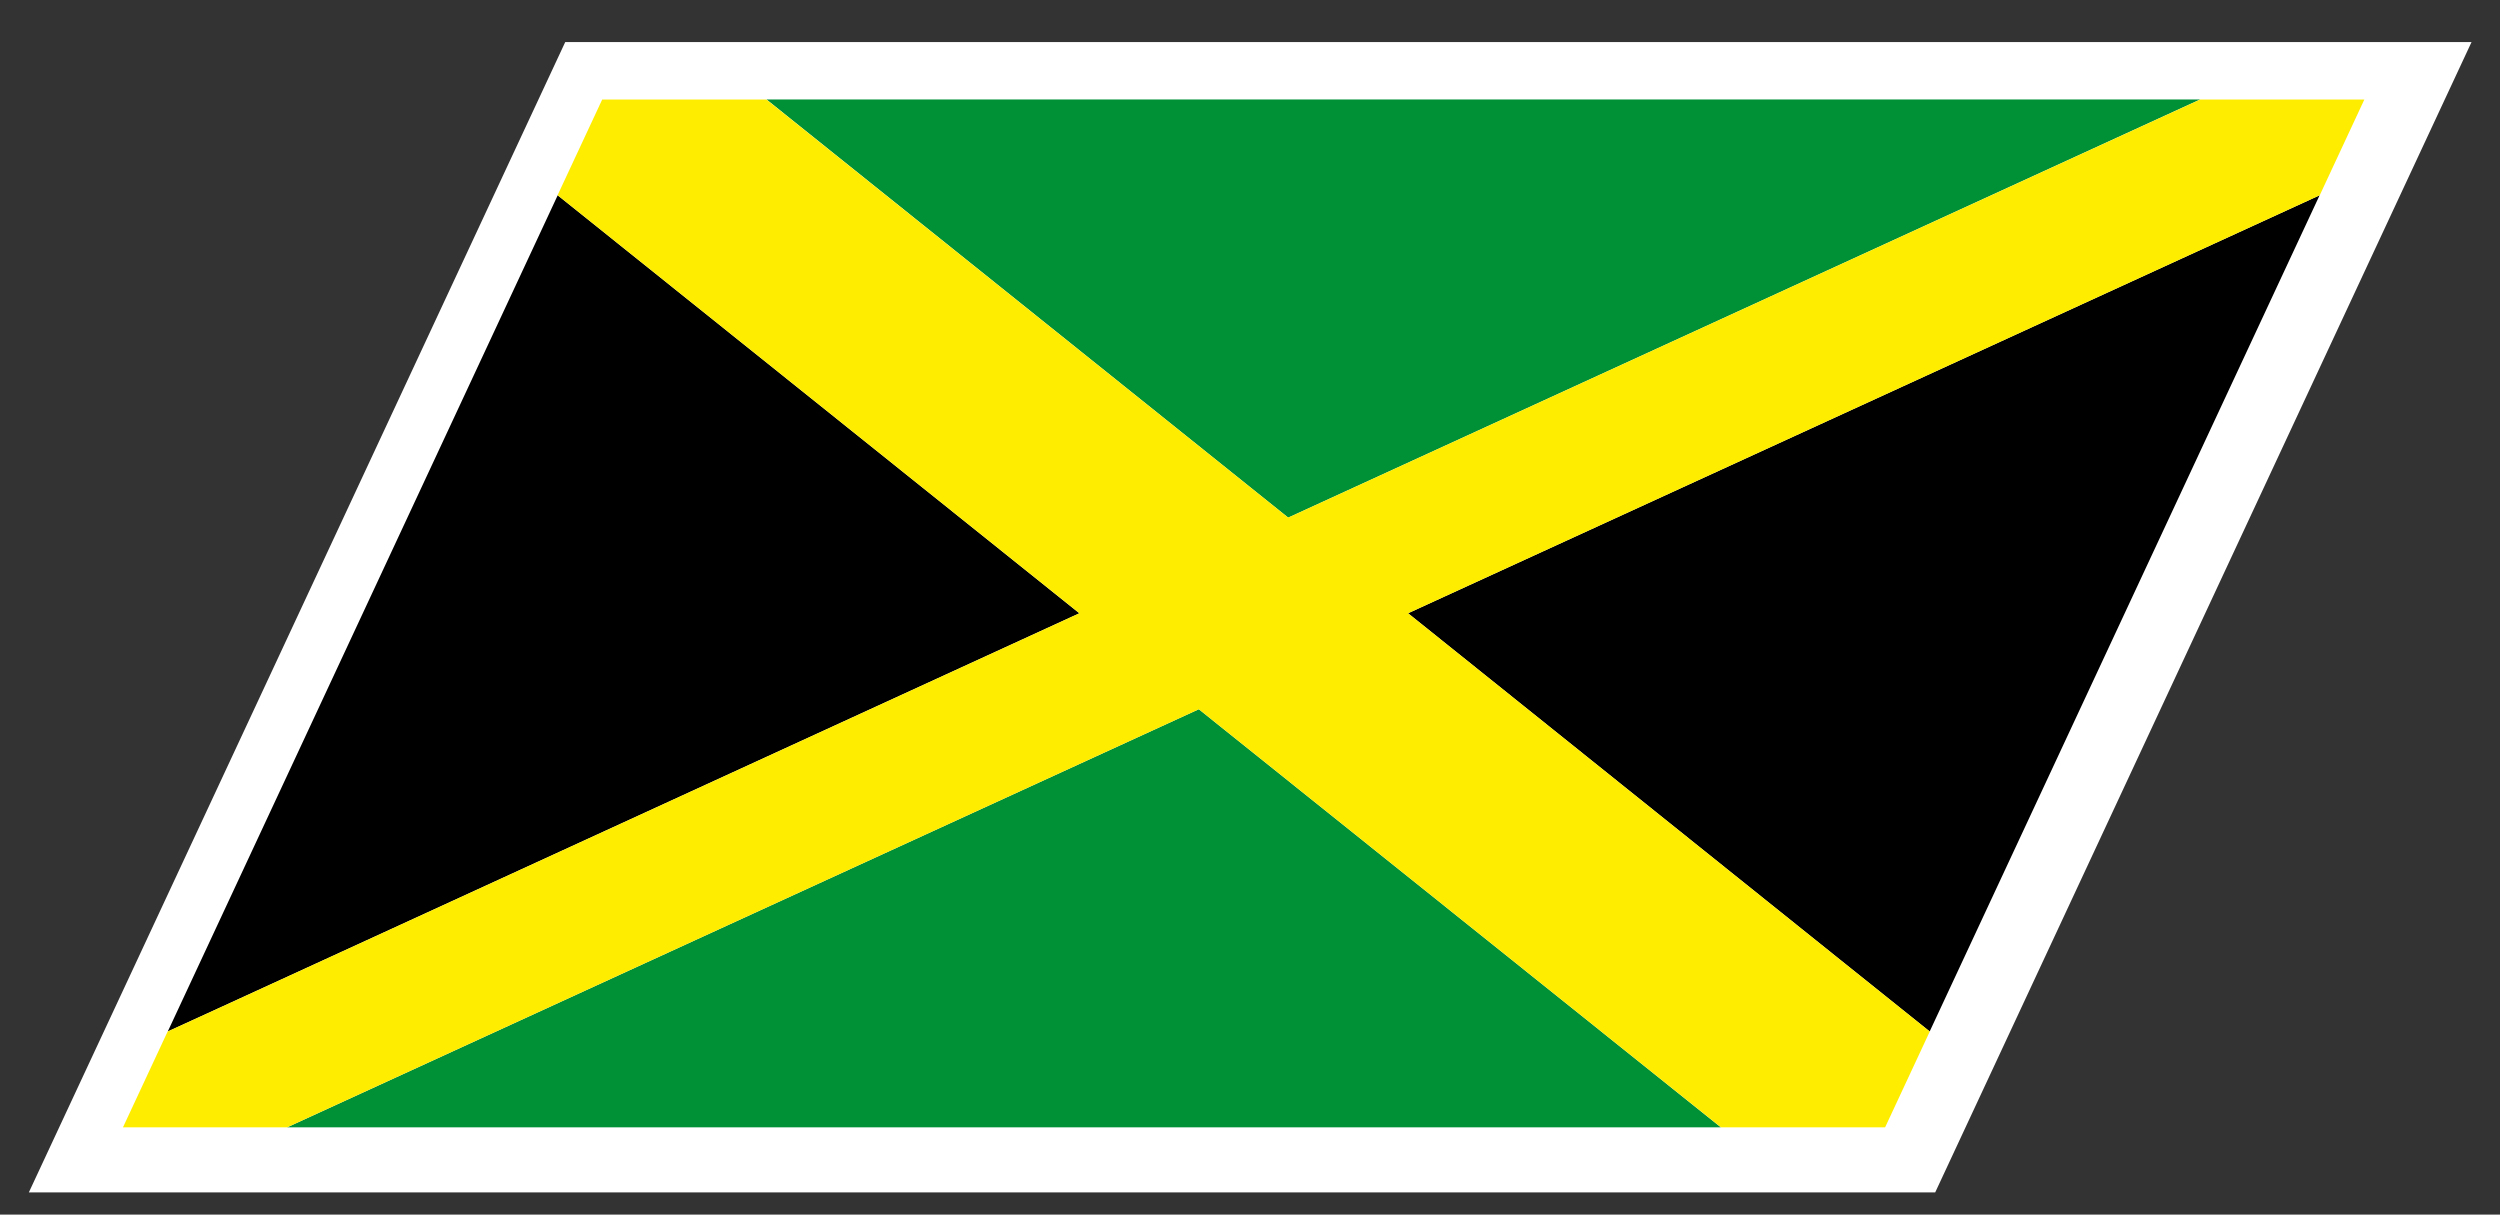
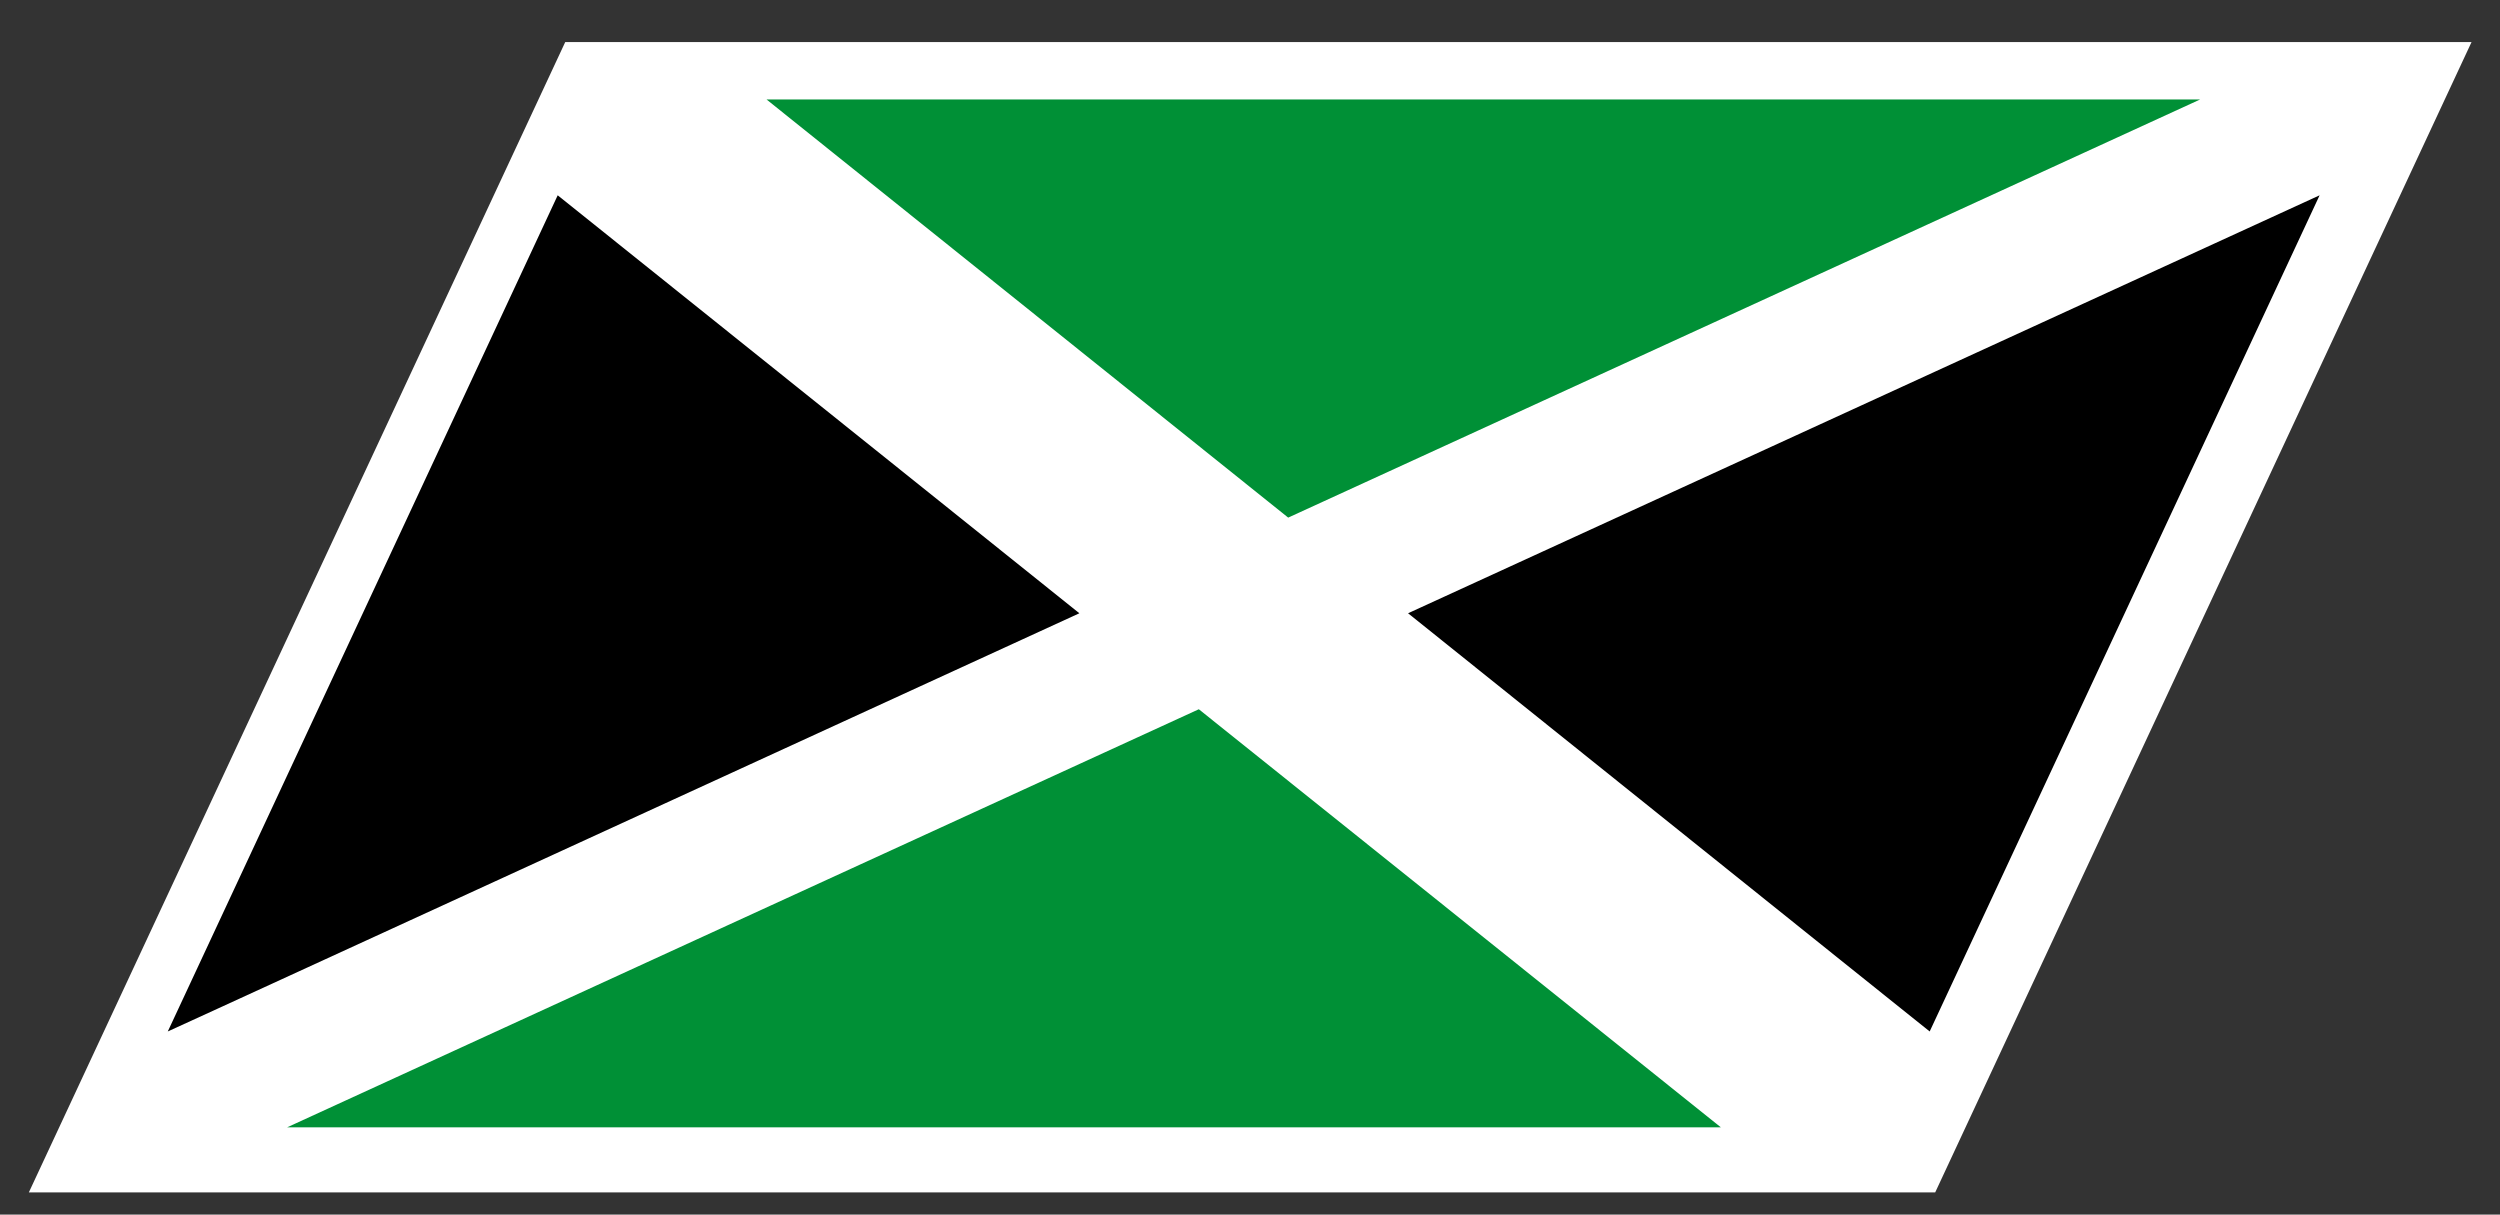
<svg xmlns="http://www.w3.org/2000/svg" width="52.51" height="25.512">
  <rect width="100%" height="100%" fill="#333333" stroke="none" />
  <path fill="#FFF" d="M11.872.884h40.04L40.647 25.045H.606z" />
-   <path fill="none" d="M29.575 12.881l7.494-3.436-7.494 3.436zM22.672 12.881l-3.288-2.634 3.287 2.634z" />
  <path fill="#009036" d="M15.278 19.437l-9.246 4.241h30.112l-2.161-1.731-8.803-7.05zM46.212 2.089H16.1l10.957 8.783 10.522-4.824z" />
  <path d="M19.384 10.247l-7.67-6.145-8.19 17.563 1.06-.485 18.087-8.299zM48.721 4.102L37.069 9.445l-7.494 3.436 9.161 7.346 1.795 1.438z" />
-   <path fill="#FFED00" d="M29.575 12.881l7.494-3.436 11.652-5.343.003-.001.937-2.011h-3.448l-8.634 3.958-10.522 4.824-10.96-8.782h-3.448l-.938 2.011.003.001 7.67 6.145 3.288 2.634h-.001L4.584 21.18l-1.063.486-.938 2.012h3.448l9.247-4.241 9.902-4.54 8.803 7.05 2.163 1.731h3.449l.938-2.012-1.797-1.439-9.161-7.346z" />
</svg>